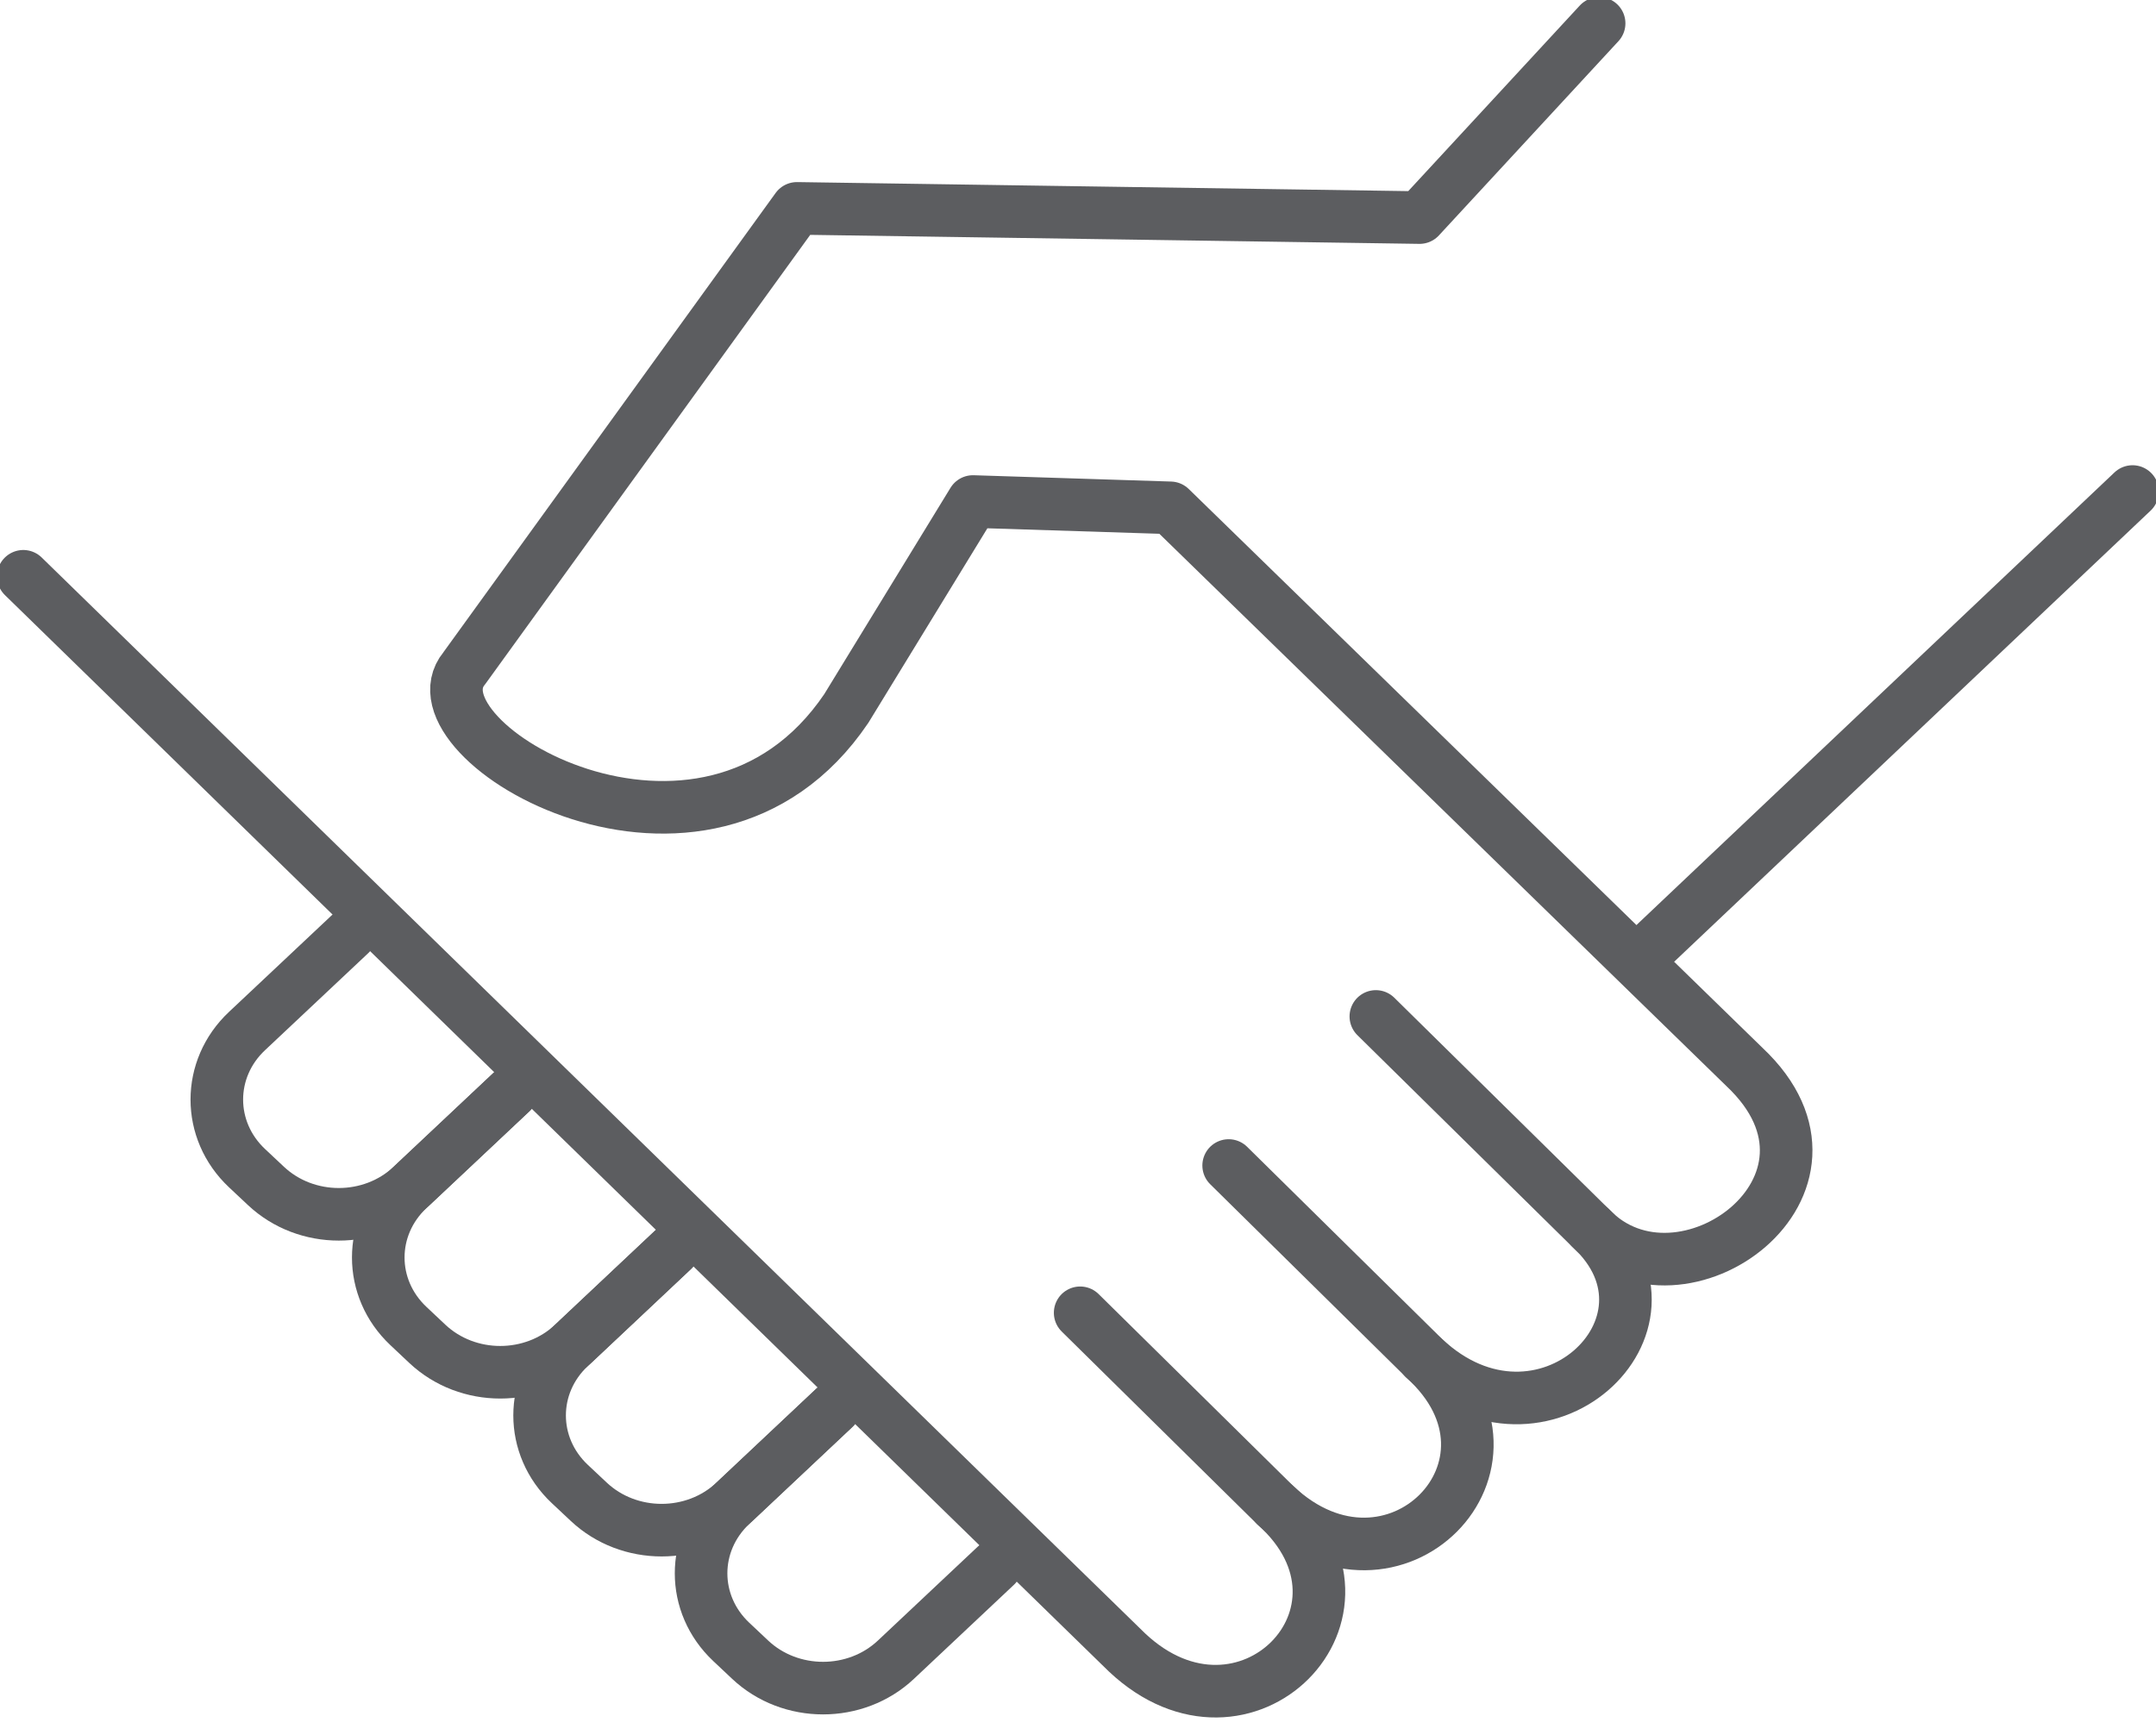
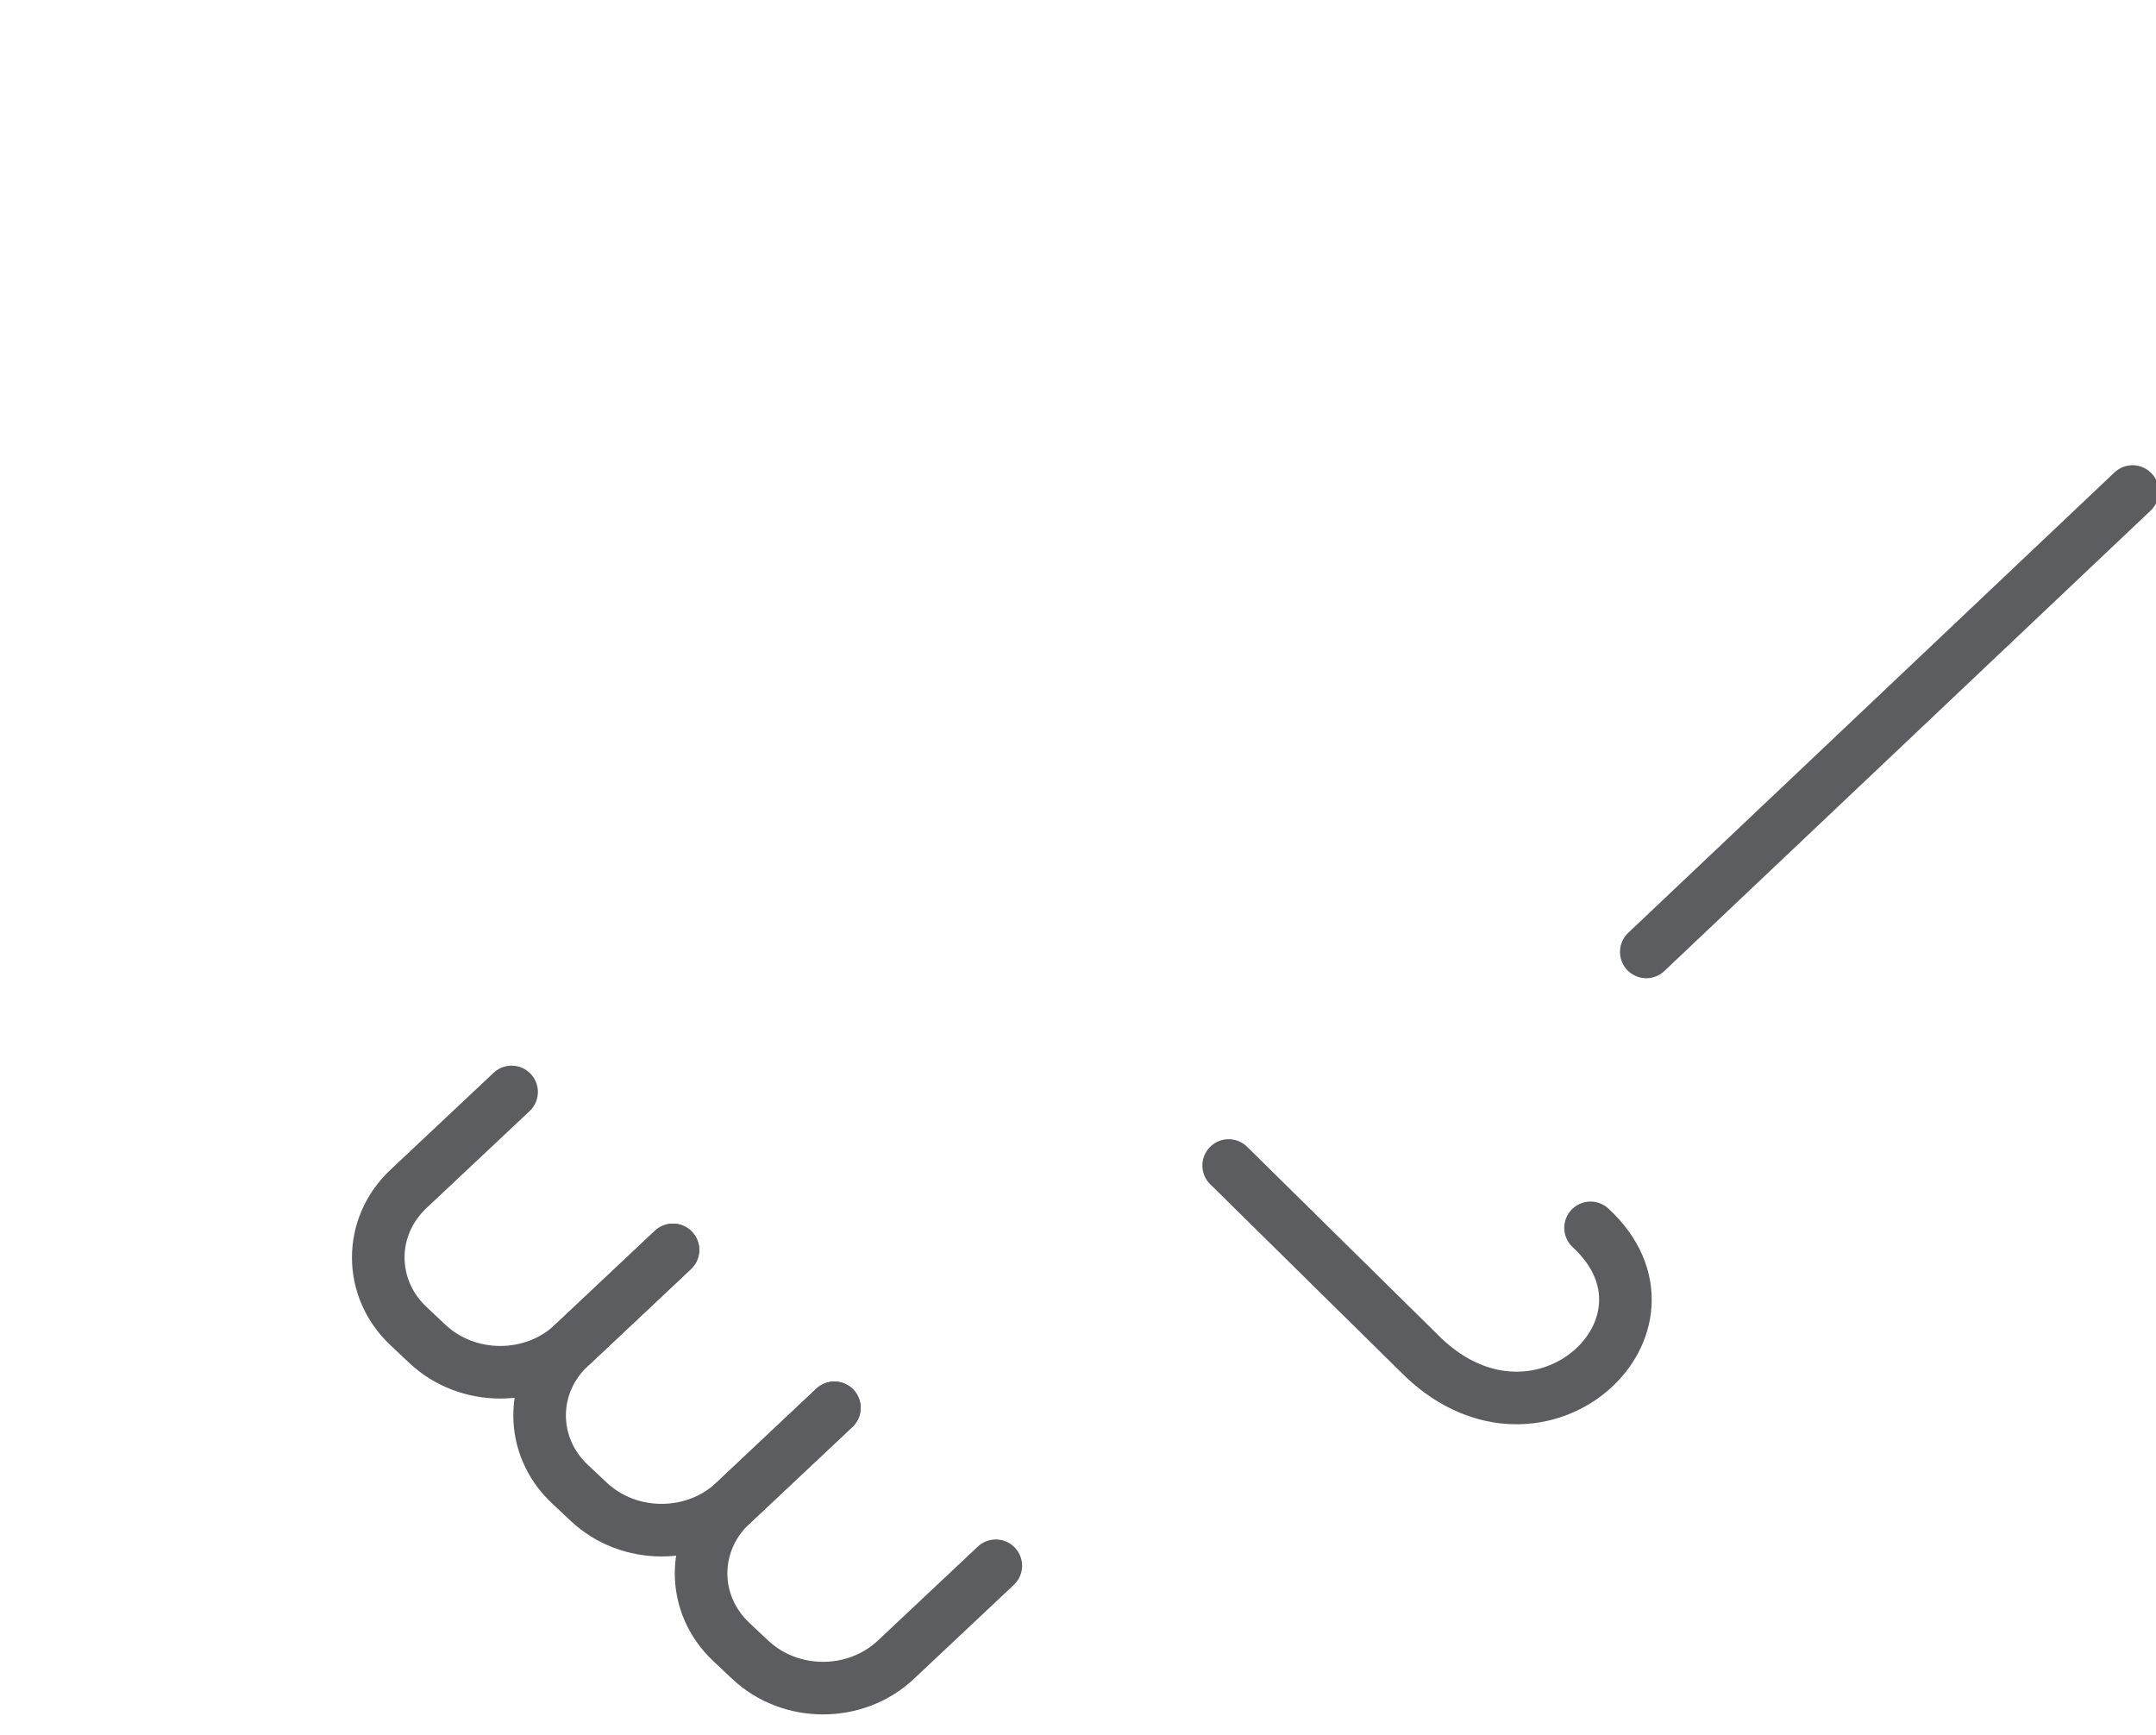
<svg xmlns="http://www.w3.org/2000/svg" width="41" height="33" viewBox="0 0 41 33" fill="none">
-   <path d="M30.41 0.444L26.996 4.138L15.155 3.963L8.827 12.712C7.694 14.089 13.403 17.454 16.094 13.474L18.502 9.538L22.257 9.658L33.174 20.292C35.561 22.538 31.959 25.139 30.247 23.353L26.164 19.331" stroke="#5C5D60" stroke-linecap="round" stroke-linejoin="round" />
  <path d="M40.554 9.348L31.307 18.104" stroke="#5C5D60" stroke-linecap="round" stroke-linejoin="round" />
-   <path d="M6.659 17.764L4.697 19.609C3.932 20.328 3.932 21.496 4.697 22.216L5.057 22.554C5.822 23.274 7.063 23.274 7.828 22.554L9.728 20.767" stroke="#5C5D60" stroke-linecap="round" stroke-linejoin="round" />
  <path d="M9.729 20.767L7.767 22.612C7.002 23.332 7.002 24.499 7.767 25.219L8.127 25.558C8.893 26.278 10.133 26.278 10.899 25.558L12.798 23.771" stroke="#5C5D60" stroke-linecap="round" stroke-linejoin="round" />
  <path d="M12.797 23.771L10.836 25.616C10.07 26.335 10.07 27.503 10.836 28.223L11.196 28.561C11.961 29.281 13.202 29.281 13.967 28.561L15.866 26.774" stroke="#5C5D60" stroke-linecap="round" stroke-linejoin="round" />
  <path d="M15.868 26.774L13.906 28.619C13.141 29.339 13.141 30.506 13.906 31.226L14.266 31.565C15.031 32.285 16.272 32.285 17.037 31.565L18.937 29.778" stroke="#5C5D60" stroke-linecap="round" stroke-linejoin="round" />
  <path d="M30.247 23.352C32.24 25.19 29.317 27.932 27.079 25.827L23.365 22.166" stroke="#5C5D60" stroke-linecap="round" stroke-linejoin="round" />
-   <path d="M27.077 25.828C29.335 27.855 26.491 30.733 24.254 28.628L20.541 24.967" stroke="#5C5D60" stroke-linecap="round" stroke-linejoin="round" />
-   <path d="M24.255 28.628C26.513 30.655 23.67 33.533 21.433 31.428L0.443 10.96" stroke="#5C5D60" stroke-linecap="round" stroke-linejoin="round" />
</svg>